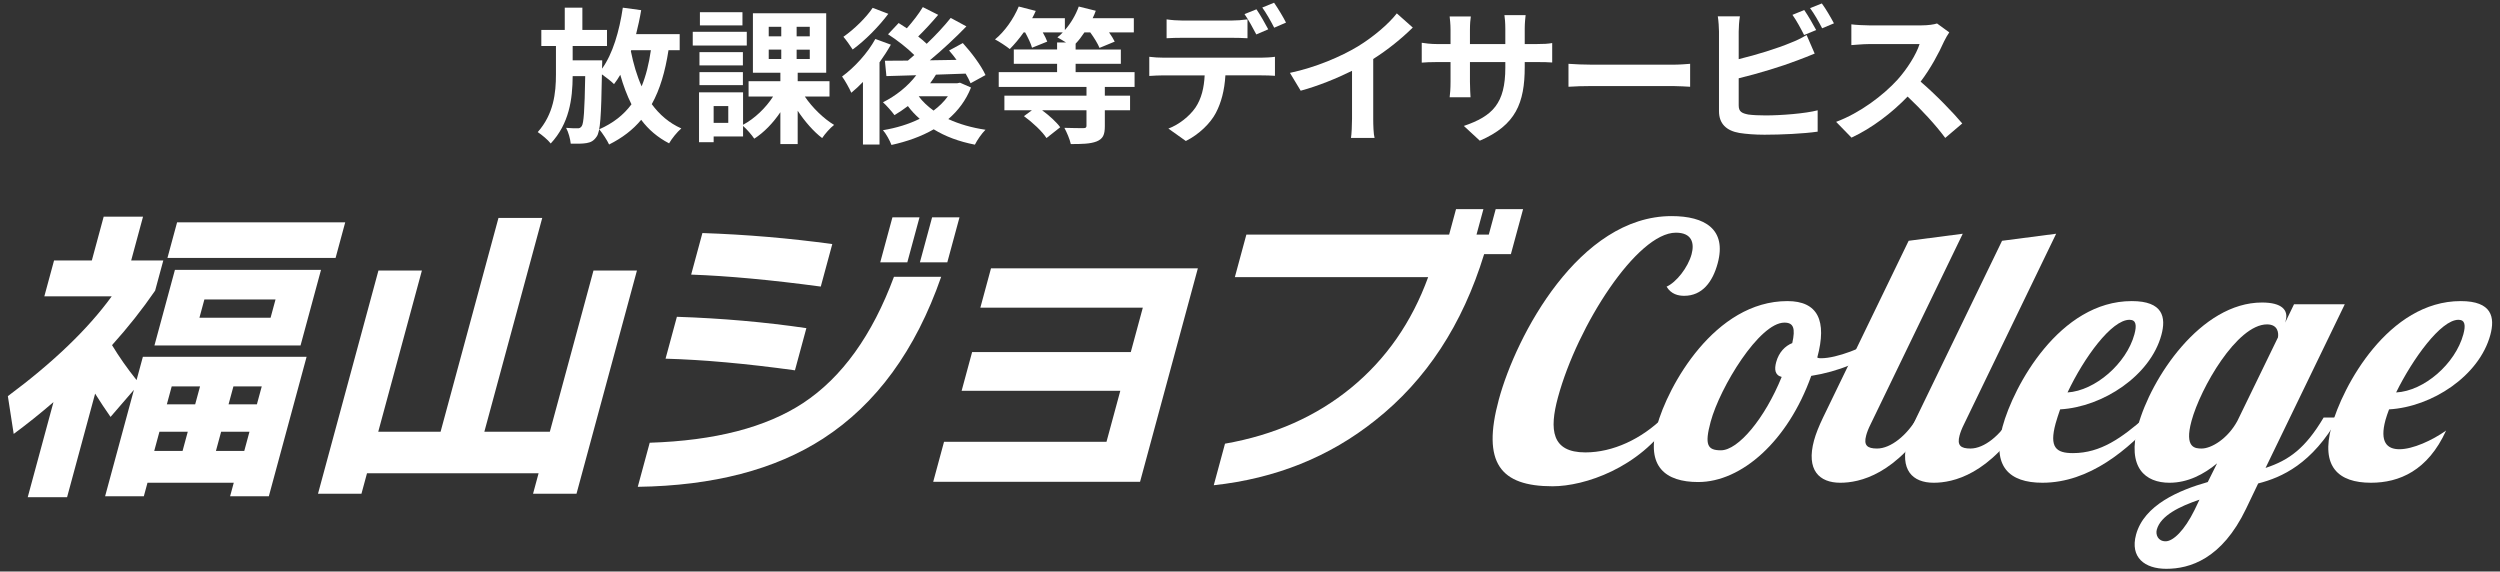
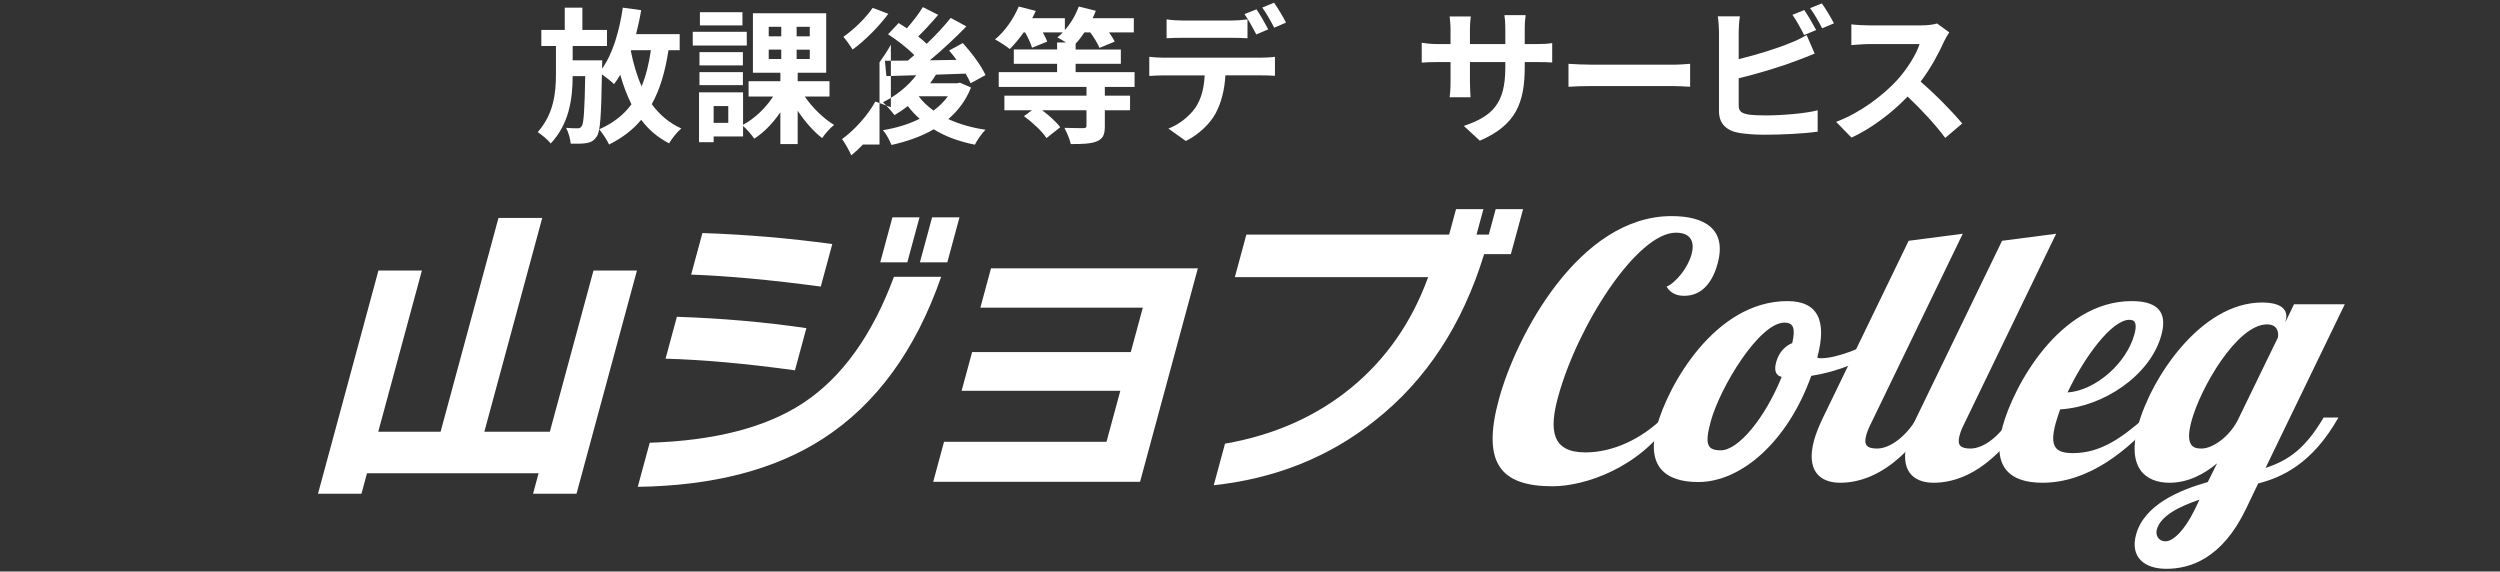
<svg xmlns="http://www.w3.org/2000/svg" id="_レイヤー_1" data-name=" レイヤー 1" version="1.1" viewBox="0 0 406.9 93.02">
  <rect x="0" y="0" width="406.9" height="93.02" fill="#333333" stroke="none" />
  <defs>
    <style>
      .cls-1 {
        fill: #fff;
        stroke-width: 0px;
      }
    </style>
  </defs>
  <g>
    <g>
-       <path class="cls-1" d="M10.917,80.926h-6.405l4.191-15.477c-2.182,1.88-4.341,3.605-6.474,5.176l-.949-6.15c7.399-5.5,13.034-10.914,16.903-16.244H7.216l1.583-5.842h6.148l1.928-7.123h6.405l-1.928,7.123h5.228l-1.332,4.919c-2.088,3.041-4.426,5.995-7.014,8.865,1.155,1.914,2.488,3.809,3.994,5.689l1.027-3.793h26.648l-6.148,22.703h-6.304l.597-2.204h-14.041l-.597,2.204h-6.303l4.691-17.321-3.806,4.407c-.838-1.196-1.675-2.46-2.51-3.791l-4.565,16.859ZM29.715,73.392l.846-3.125h-4.612l-.846,3.125h4.612ZM48.917,56.224h-23.779l3.331-12.298h23.779l-3.331,12.298ZM31.768,65.808l.792-2.922h-4.612l-.792,2.922h4.612ZM54.62,41.979h-27.365l1.568-5.792h27.365l-1.568,5.792ZM44.039,51.715l.805-2.971h-11.58l-.805,2.971h11.58ZM39.758,73.392l.846-3.125h-4.612l-.846,3.125h4.612ZM41.812,65.808l.792-2.922h-4.612l-.792,2.922h4.612Z" />
      <path class="cls-1" d="M93.831,80.362h-7.073l.902-3.332h-27.928l-.902,3.332h-7.073l9.839-36.334h7.073l-7.105,26.238h10.146l9.422-34.796h7.123l-9.422,34.796h10.659l7.105-26.238h7.073l-9.839,36.334Z" />
      <path class="cls-1" d="M153.185,45.054c-4.16,11.958-10.57,20.737-19.226,26.339-7.827,5.057-17.878,7.67-30.155,7.841l1.943-7.175c10.614-.34,18.935-2.492,24.964-6.457,6.319-4.167,11.249-11.016,14.788-20.548h7.686ZM129.386,60.274c-7.903-1.092-14.925-1.725-21.061-1.896l1.845-6.816c7.28.239,14.305.855,21.075,1.846l-1.859,6.866ZM133.589,46.643c-8.142-1.092-15.175-1.742-21.097-1.948l1.831-6.764c7.111.239,14.157.837,21.14,1.794l-1.873,6.918ZM147.675,42.697h-4.408l1.985-7.328h4.408l-1.985,7.328ZM154.183,42.697h-4.458l1.985-7.328h4.458l-1.985,7.328Z" />
      <path class="cls-1" d="M185.557,78.414h-33.668l1.762-6.508h26.442l2.248-8.302h-25.827l1.707-6.303h25.827l1.956-7.226h-26.442l1.734-6.405h33.668l-9.408,34.744Z" />
      <path class="cls-1" d="M245.913,41.364h-4.356c-3.519,11.479-9.428,20.499-17.73,27.057-7.451,5.946-16.21,9.464-26.277,10.556l1.831-6.764c7.998-1.4,14.84-4.433,20.529-9.096,5.686-4.664,9.866-10.667,12.538-18.013h-31.464l1.873-6.917h33.002l1.125-4.152h4.457l-1.125,4.152h1.999l1.125-4.152h4.458l-1.985,7.328Z" />
    </g>
    <g>
      <path class="cls-1" d="M271.946,68.468c-5.124,7.692-14.027,10.678-19.251,10.678-8.495,0-11.544-3.79-8.746-14.122,2.813-10.391,13.077-29.852,28.116-29.852,5.396,0,9.011,2.123,7.503,7.692-.824,3.043-2.521,5.282-5.448,5.282-.919,0-2.119-.23-2.867-1.492,1.563-.689,3.48-3.101,4.07-5.282.498-1.838.029-3.501-2.554-3.501-6.314,0-16.028,15.097-19.198,26.808-1.43,5.282-1.047,8.955,4.463,8.955,4.478,0,9.144-2.182,12.748-5.741l1.165.574Z" />
      <path class="cls-1" d="M295.78,58.192c.198.116.428.116.6.116,2.64,0,6.837-1.724,9.771-3.445l.097,1.549c-2.818,2.354-7.073,4.076-11.45,4.765-3.795,10.621-11.338,17.28-18.398,17.28-5.339,0-8.501-2.527-6.729-9.07,1.788-6.602,9.423-20.38,21.248-20.38,4.937,0,6.492,3.157,4.86,9.185ZM289.987,61.349c-1.127-.286-1.207-1.262-.896-2.41.435-1.608,1.462-2.64,2.618-3.099.537-2.412.212-3.331-1.28-3.331-4.076,0-10.479,10.506-12.003,16.132-1.025,3.789-.513,4.65,1.668,4.65,2.812,0,7.14-5.167,9.892-11.941Z" />
      <path class="cls-1" d="M319.458,38.042l-14.995,31c-.374.746-.587,1.319-.727,1.836-.436,1.608.171,2.125,1.777,2.125,2.239,0,4.896-2.182,6.535-5.05h2.41c-5.806,9.356-11.83,10.619-14.931,10.619-3.444,0-5.582-2.067-4.276-6.889.296-1.091.809-2.353,1.47-3.73l13.93-28.762,8.806-1.148Z" />
      <path class="cls-1" d="M334.66,38.042l-14.995,31c-.374.746-.587,1.319-.727,1.836-.436,1.608.171,2.125,1.777,2.125,2.239,0,4.896-2.182,6.535-5.05h2.41c-5.806,9.356-11.83,10.619-14.931,10.619-3.444,0-5.582-2.067-4.276-6.889.296-1.091.809-2.353,1.47-3.73l13.93-28.762,8.806-1.148Z" />
      <path class="cls-1" d="M337.397,73.749c4.535,0,7.974-2.527,11.73-5.797h1.951c-4.702,5.28-11.026,10.619-18.66,10.619-5.396,0-8.24-2.641-6.483-9.129,1.788-6.601,9.266-20.436,21.033-20.436,5.109,0,5.598,2.641,4.821,5.51-1.787,6.602-9.484,11.712-16.482,12.114-.275.804-.55,1.608-.737,2.297-1.057,3.903.072,4.822,2.827,4.822ZM346.602,52.049c-2.927,0-7.403,6.143-10.09,11.826,4.497-.287,9.596-4.707,10.887-9.472.388-1.436.294-2.354-.797-2.354Z" />
      <path class="cls-1" d="M381.636,49.524l-12.894,26.636c3.843-1.262,6.496-3.214,9.455-8.207h2.41c-4.29,7.577-9.243,9.756-13.066,10.734l-1.98,4.133c-3.944,8.209-9.186,9.759-12.975,9.759-3.501,0-5.931-1.838-4.921-5.569,1.306-4.822,7.01-7.234,11.672-8.553l1.514-3.043c-2.147,1.78-4.759,3.158-7.744,3.158-3.903,0-6.981-2.412-5.132-9.242,2.099-7.751,10.206-20.093,20.193-20.093,3.272,0,4.308,1.263,3.857,2.927l-.093.345,1.44-2.985h8.265ZM352.479,88.101c1.205,0,3.049-1.723,4.713-5.111l.795-1.664c-3.225,1.091-6.325,2.583-6.947,4.88-.217.804.176,1.895,1.44,1.895ZM356.688,68.524c-1.197,4.422.623,4.479,1.657,4.479,1.55,0,4.208-1.55,5.805-4.479l6.611-13.604c.114-.633.058-2.123-1.778-2.123-4.88,0-10.834,10.333-12.295,15.727Z" />
-       <path class="cls-1" d="M390.532,73.116c2.181,0,5.326-1.434,7.597-3.041-2.978,6.543-7.639,8.496-12.231,8.496-5.339,0-8.183-2.641-6.426-9.129,1.788-6.601,9.266-20.436,21.033-20.436,5.109,0,5.599,2.641,4.821,5.51-1.803,6.66-9.484,11.712-16.482,12.114-.213.574-.441,1.206-.581,1.723-.979,3.616.259,4.763,2.269,4.763ZM400.14,52.049c-2.87,0-7.466,6.373-10.147,11.826,4.539-.23,9.639-4.65,10.945-9.472.388-1.436.294-2.354-.797-2.354Z" />
    </g>
  </g>
  <g>
    <path class="cls-1" d="M108.804,8.174c-.534,3.474-1.385,6.376-2.721,8.779,1.239,1.689,2.818,3.07,4.81,3.95-.681.571-1.555,1.665-1.992,2.427-1.846-.951-3.353-2.236-4.543-3.83-1.36,1.642-3.085,2.95-5.223,4.021-.267-.618-1.093-1.88-1.603-2.475,2.26-.999,3.96-2.331,5.248-4.068-.729-1.452-1.336-3.07-1.822-4.806-.316.547-.656,1.047-1.021,1.523-.389-.428-1.288-1.094-1.968-1.594-.121,6.733-.243,9.327-.875,10.16-.461.666-.923.904-1.603,1.023-.631.119-1.603.119-2.599.095-.073-.761-.365-1.856-.753-2.57.777.071,1.458.071,1.846.071.292.024.51-.071.705-.357.316-.476.461-2.498.559-8.137h-2.041c-.024,3.759-.559,7.733-3.571,10.969-.486-.619-1.409-1.38-2.114-1.856,2.6-2.95,2.964-6.353,2.964-9.422v-4.592h-2.381v-2.617h3.814V1.25h2.867v3.617h4.008v2.617h-5.588v2.332h4.81s0,.809-.025,1.118v.238c1.749-2.427,2.818-6.115,3.377-9.922l2.988.405c-.219,1.332-.51,2.641-.826,3.902h7.094v2.617h-1.822ZM102.682,8.341c.413,2.046.972,3.973,1.749,5.71.705-1.713,1.191-3.664,1.507-5.877h-3.207l-.049.167Z" />
    <path class="cls-1" d="M121.546,7.413h-8.795v-2.236h8.795v2.236ZM130.997,15.716c1.215,1.809,3.061,3.593,4.762,4.616-.632.476-1.506,1.475-1.944,2.142-1.385-1.047-2.818-2.689-3.984-4.449v5.425h-2.818v-5.187c-1.19,1.761-2.672,3.307-4.251,4.306-.413-.618-1.215-1.546-1.822-2.07v1.713h-4.786v.928h-2.381v-8.113h7.167v5.282c1.871-.999,3.693-2.736,4.883-4.592h-3.984v-2.498h5.175v-1.38h-4.47V2.154h11.929v9.684h-4.64v1.38h5.175v2.498h-4.008ZM120.914,10.648h-7.07v-2.165h7.07v2.165ZM113.845,11.743h7.07v2.118h-7.07v-2.118ZM120.842,4.129h-6.924V1.988h6.924v2.141ZM118.534,17.263h-2.381v2.736h2.381v-2.736ZM125.118,5.913h2.041v-1.546h-2.041v1.546ZM125.118,9.601h2.041v-1.523h-2.041v1.523ZM131.798,4.367h-2.138v1.546h2.138v-1.546ZM131.798,8.079h-2.138v1.523h2.138v-1.523Z" />
-     <path class="cls-1" d="M144.997,7.27c-.534.952-1.166,1.928-1.846,2.879v13.372h-2.696v-10.183c-.632.666-1.263,1.237-1.895,1.76-.267-.618-1.044-2.046-1.506-2.641,2.041-1.499,4.154-3.807,5.418-6.115l2.526.928ZM144.585,2.25c-1.531,2.046-3.79,4.354-5.807,5.806-.364-.571-1.069-1.57-1.506-2.07,1.725-1.189,3.742-3.164,4.762-4.711l2.551.976ZM158.044,14.241c-.826,2.094-2.114,3.783-3.693,5.14,1.749.809,3.79,1.404,6.049,1.737-.607.595-1.361,1.689-1.725,2.427-2.576-.5-4.81-1.332-6.705-2.498-2.016,1.166-4.373,1.999-6.875,2.546-.267-.714-.875-1.832-1.385-2.403,2.162-.357,4.203-.976,5.977-1.856-.705-.618-1.361-1.309-1.919-2.07-.729.547-1.458,1.047-2.186,1.475-.389-.547-1.312-1.594-1.871-2.094,2.065-1.023,4.057-2.593,5.418-4.401l-4.859.142-.243-2.498c1.093,0,2.356,0,3.741-.024.34-.285.705-.595,1.045-.904-1.117-1.118-2.818-2.451-4.276-3.379l1.725-1.832c.413.262.875.547,1.336.857.947-1.071,1.968-2.379,2.6-3.45l2.502,1.261c-1.045,1.237-2.235,2.522-3.256,3.521.511.404.996.809,1.385,1.19,1.482-1.404,2.867-2.903,3.912-4.212l2.551,1.38c-1.749,1.809-3.912,3.831-5.952,5.52l4.349-.071c-.389-.547-.802-1.047-1.215-1.523l2.235-1.214c1.409,1.547,3.012,3.688,3.693,5.211l-2.43,1.333c-.194-.452-.461-1-.801-1.57-1.603.071-3.256.119-4.835.167-.292.476-.607.951-.948,1.404h4.398l.461-.095,1.798.785ZM149.541,15.692c.632.857,1.458,1.618,2.405,2.308.923-.69,1.701-1.451,2.332-2.331h-4.713l-.025.024Z" />
+     <path class="cls-1" d="M144.997,7.27c-.534.952-1.166,1.928-1.846,2.879v13.372h-2.696c-.632.666-1.263,1.237-1.895,1.76-.267-.618-1.044-2.046-1.506-2.641,2.041-1.499,4.154-3.807,5.418-6.115l2.526.928ZM144.585,2.25c-1.531,2.046-3.79,4.354-5.807,5.806-.364-.571-1.069-1.57-1.506-2.07,1.725-1.189,3.742-3.164,4.762-4.711l2.551.976ZM158.044,14.241c-.826,2.094-2.114,3.783-3.693,5.14,1.749.809,3.79,1.404,6.049,1.737-.607.595-1.361,1.689-1.725,2.427-2.576-.5-4.81-1.332-6.705-2.498-2.016,1.166-4.373,1.999-6.875,2.546-.267-.714-.875-1.832-1.385-2.403,2.162-.357,4.203-.976,5.977-1.856-.705-.618-1.361-1.309-1.919-2.07-.729.547-1.458,1.047-2.186,1.475-.389-.547-1.312-1.594-1.871-2.094,2.065-1.023,4.057-2.593,5.418-4.401l-4.859.142-.243-2.498c1.093,0,2.356,0,3.741-.024.34-.285.705-.595,1.045-.904-1.117-1.118-2.818-2.451-4.276-3.379l1.725-1.832c.413.262.875.547,1.336.857.947-1.071,1.968-2.379,2.6-3.45l2.502,1.261c-1.045,1.237-2.235,2.522-3.256,3.521.511.404.996.809,1.385,1.19,1.482-1.404,2.867-2.903,3.912-4.212l2.551,1.38c-1.749,1.809-3.912,3.831-5.952,5.52l4.349-.071c-.389-.547-.802-1.047-1.215-1.523l2.235-1.214c1.409,1.547,3.012,3.688,3.693,5.211l-2.43,1.333c-.194-.452-.461-1-.801-1.57-1.603.071-3.256.119-4.835.167-.292.476-.607.951-.948,1.404h4.398l.461-.095,1.798.785ZM149.541,15.692c.632.857,1.458,1.618,2.405,2.308.923-.69,1.701-1.451,2.332-2.331h-4.713l-.025.024Z" />
    <path class="cls-1" d="M179.823,14.146v1.427h4.106v2.379h-4.106v2.57c0,1.404-.291,2.07-1.336,2.498-1.02.404-2.405.428-4.203.428-.17-.809-.656-1.903-1.044-2.641,1.239.048,2.696.048,3.085.048s.51-.095.51-.381v-2.522h-7.215c1.166.856,2.332,1.927,2.94,2.76l-2.235,1.761c-.68-1.071-2.26-2.546-3.668-3.569l1.288-.951h-4.47v-2.379h13.362v-1.427h-14.285v-2.403h9.499v-1.356h-7.045v-2.331h7.045v-1.142h1.458c-.51-.309-1.044-.643-1.409-.833.316-.238.607-.523.875-.809h-3.256c.316.547.583,1.095.729,1.499l-2.478.999c-.17-.666-.656-1.642-1.117-2.498h-.243c-.729,1.047-1.53,1.975-2.259,2.712-.559-.452-1.749-1.237-2.405-1.57,1.579-1.285,3.012-3.331,3.863-5.353l2.77.714c-.17.404-.365.785-.583,1.19h5.321v1.927c.972-1.094,1.774-2.474,2.26-3.83l2.77.69c-.122.381-.316.809-.511,1.213h6.705v2.308h-4.033c.389.547.729,1.095.923,1.499l-2.478,1.023c-.267-.666-.874-1.666-1.506-2.522h-.947c-.461.69-.923,1.309-1.433,1.832v.952h7.361v2.331h-7.361v1.356h9.596v2.403h-4.835Z" />
    <path class="cls-1" d="M187.056,9.244c.729.095,1.579.143,2.332.143h15.913c.51,0,1.579-.048,2.211-.143v3.093c-.608-.048-1.531-.071-2.211-.071h-5.855c-.145,2.451-.68,4.449-1.555,6.115-.851,1.642-2.721,3.498-4.883,4.568l-2.842-2.022c1.725-.643,3.425-1.999,4.397-3.402.996-1.475,1.409-3.26,1.507-5.258h-6.681c-.705,0-1.652.048-2.332.095v-3.117ZM189.875,3.153c.777.119,1.774.191,2.599.191h7.945c.826,0,1.798-.071,2.623-.191v3.07c-.826-.048-1.774-.071-2.623-.071h-7.945c-.826,0-1.87.024-2.599.071v-3.07ZM204.499,1.512c.608.88,1.459,2.379,1.92,3.26l-1.944.833c-.51-.976-1.263-2.379-1.919-3.307l1.943-.785ZM207.366.441c.632.904,1.531,2.403,1.944,3.236l-1.92.833c-.51-.999-1.287-2.379-1.943-3.283l1.919-.785Z" />
-     <path class="cls-1" d="M221.003,7.555c2.454-1.499,4.981-3.616,6.341-5.377l2.599,2.308c-1.846,1.808-4.033,3.593-6.438,5.115v9.731c0,1.047.049,2.522.219,3.117h-3.838c.097-.571.17-2.07.17-3.117v-7.804c-2.502,1.237-5.539,2.475-8.357,3.236l-1.749-2.903c4.251-.904,8.333-2.665,11.054-4.307Z" />
    <path class="cls-1" d="M231.401,6.96c.437.072,1.409.214,2.624.214h2.064v-2.355c0-.904-.097-1.689-.145-2.141h3.45c-.073.452-.145,1.213-.145,2.165v2.331h5.757v-2.498c0-.951-.072-1.737-.145-2.212h3.45c-.048.475-.145,1.261-.145,2.212v2.498h1.798c1.288,0,2.016-.047,2.672-.167v3.165c-.535-.048-1.384-.072-2.672-.072h-1.798v.785c0,5.9-1.458,9.493-7.313,12.015l-2.599-2.403c4.689-1.594,6.753-3.664,6.753-9.493v-.904h-5.757v3.236c0,1.047.072,2.022.096,2.498h-3.401c.073-.476.145-1.428.145-2.498v-3.236h-2.064c-1.215,0-2.09.048-2.624.095v-3.236Z" />
    <path class="cls-1" d="M255.286,10.386c.874.072,2.647.143,3.911.143h13.046c1.117,0,2.211-.095,2.843-.143v3.736c-.583-.024-1.823-.119-2.843-.119h-13.046c-1.385,0-3.012.048-3.911.119v-3.736Z" />
    <path class="cls-1" d="M283.186,2.654c-.122.738-.195,1.808-.195,2.475v4.497c2.867-.69,6.243-1.736,8.406-2.641.874-.333,1.7-.714,2.647-1.285l1.312,3.022c-.947.381-2.04.833-2.842,1.118-2.455.952-6.366,2.142-9.524,2.903v4.402c0,1.023.486,1.285,1.579,1.499.729.095,1.725.143,2.818.143,2.527,0,6.463-.309,8.455-.833v3.473c-2.284.334-5.977.5-8.649.5-1.58,0-3.037-.119-4.082-.286-2.114-.357-3.328-1.499-3.328-3.545V5.129c0-.524-.073-1.737-.195-2.475h3.596ZM293.657,1.631c.607.881,1.482,2.379,1.943,3.26l-1.967.809c-.487-.976-1.24-2.379-1.895-3.283l1.919-.785ZM296.524.56c.656.88,1.53,2.403,1.967,3.236l-1.919.809c-.51-.999-1.288-2.379-1.968-3.283l1.92-.761Z" />
    <path class="cls-1" d="M308.81,13.004c1.603-1.785,3.086-4.14,3.619-5.83h-8.236c-1.02,0-2.356.143-2.866.167v-3.379c.655.095,2.138.167,2.866.167h8.552c1.069,0,2.041-.142,2.527-.309l1.992,1.451c-.195.262-.632,1-.851,1.475-.826,1.856-2.186,4.402-3.814,6.543,2.405,2.046,5.345,5.091,6.778,6.805l-2.77,2.355c-1.579-2.141-3.838-4.568-6.122-6.733-2.575,2.665-5.806,5.14-9.134,6.686l-2.503-2.57c3.911-1.452,7.677-4.33,9.961-6.828Z" />
  </g>
</svg>